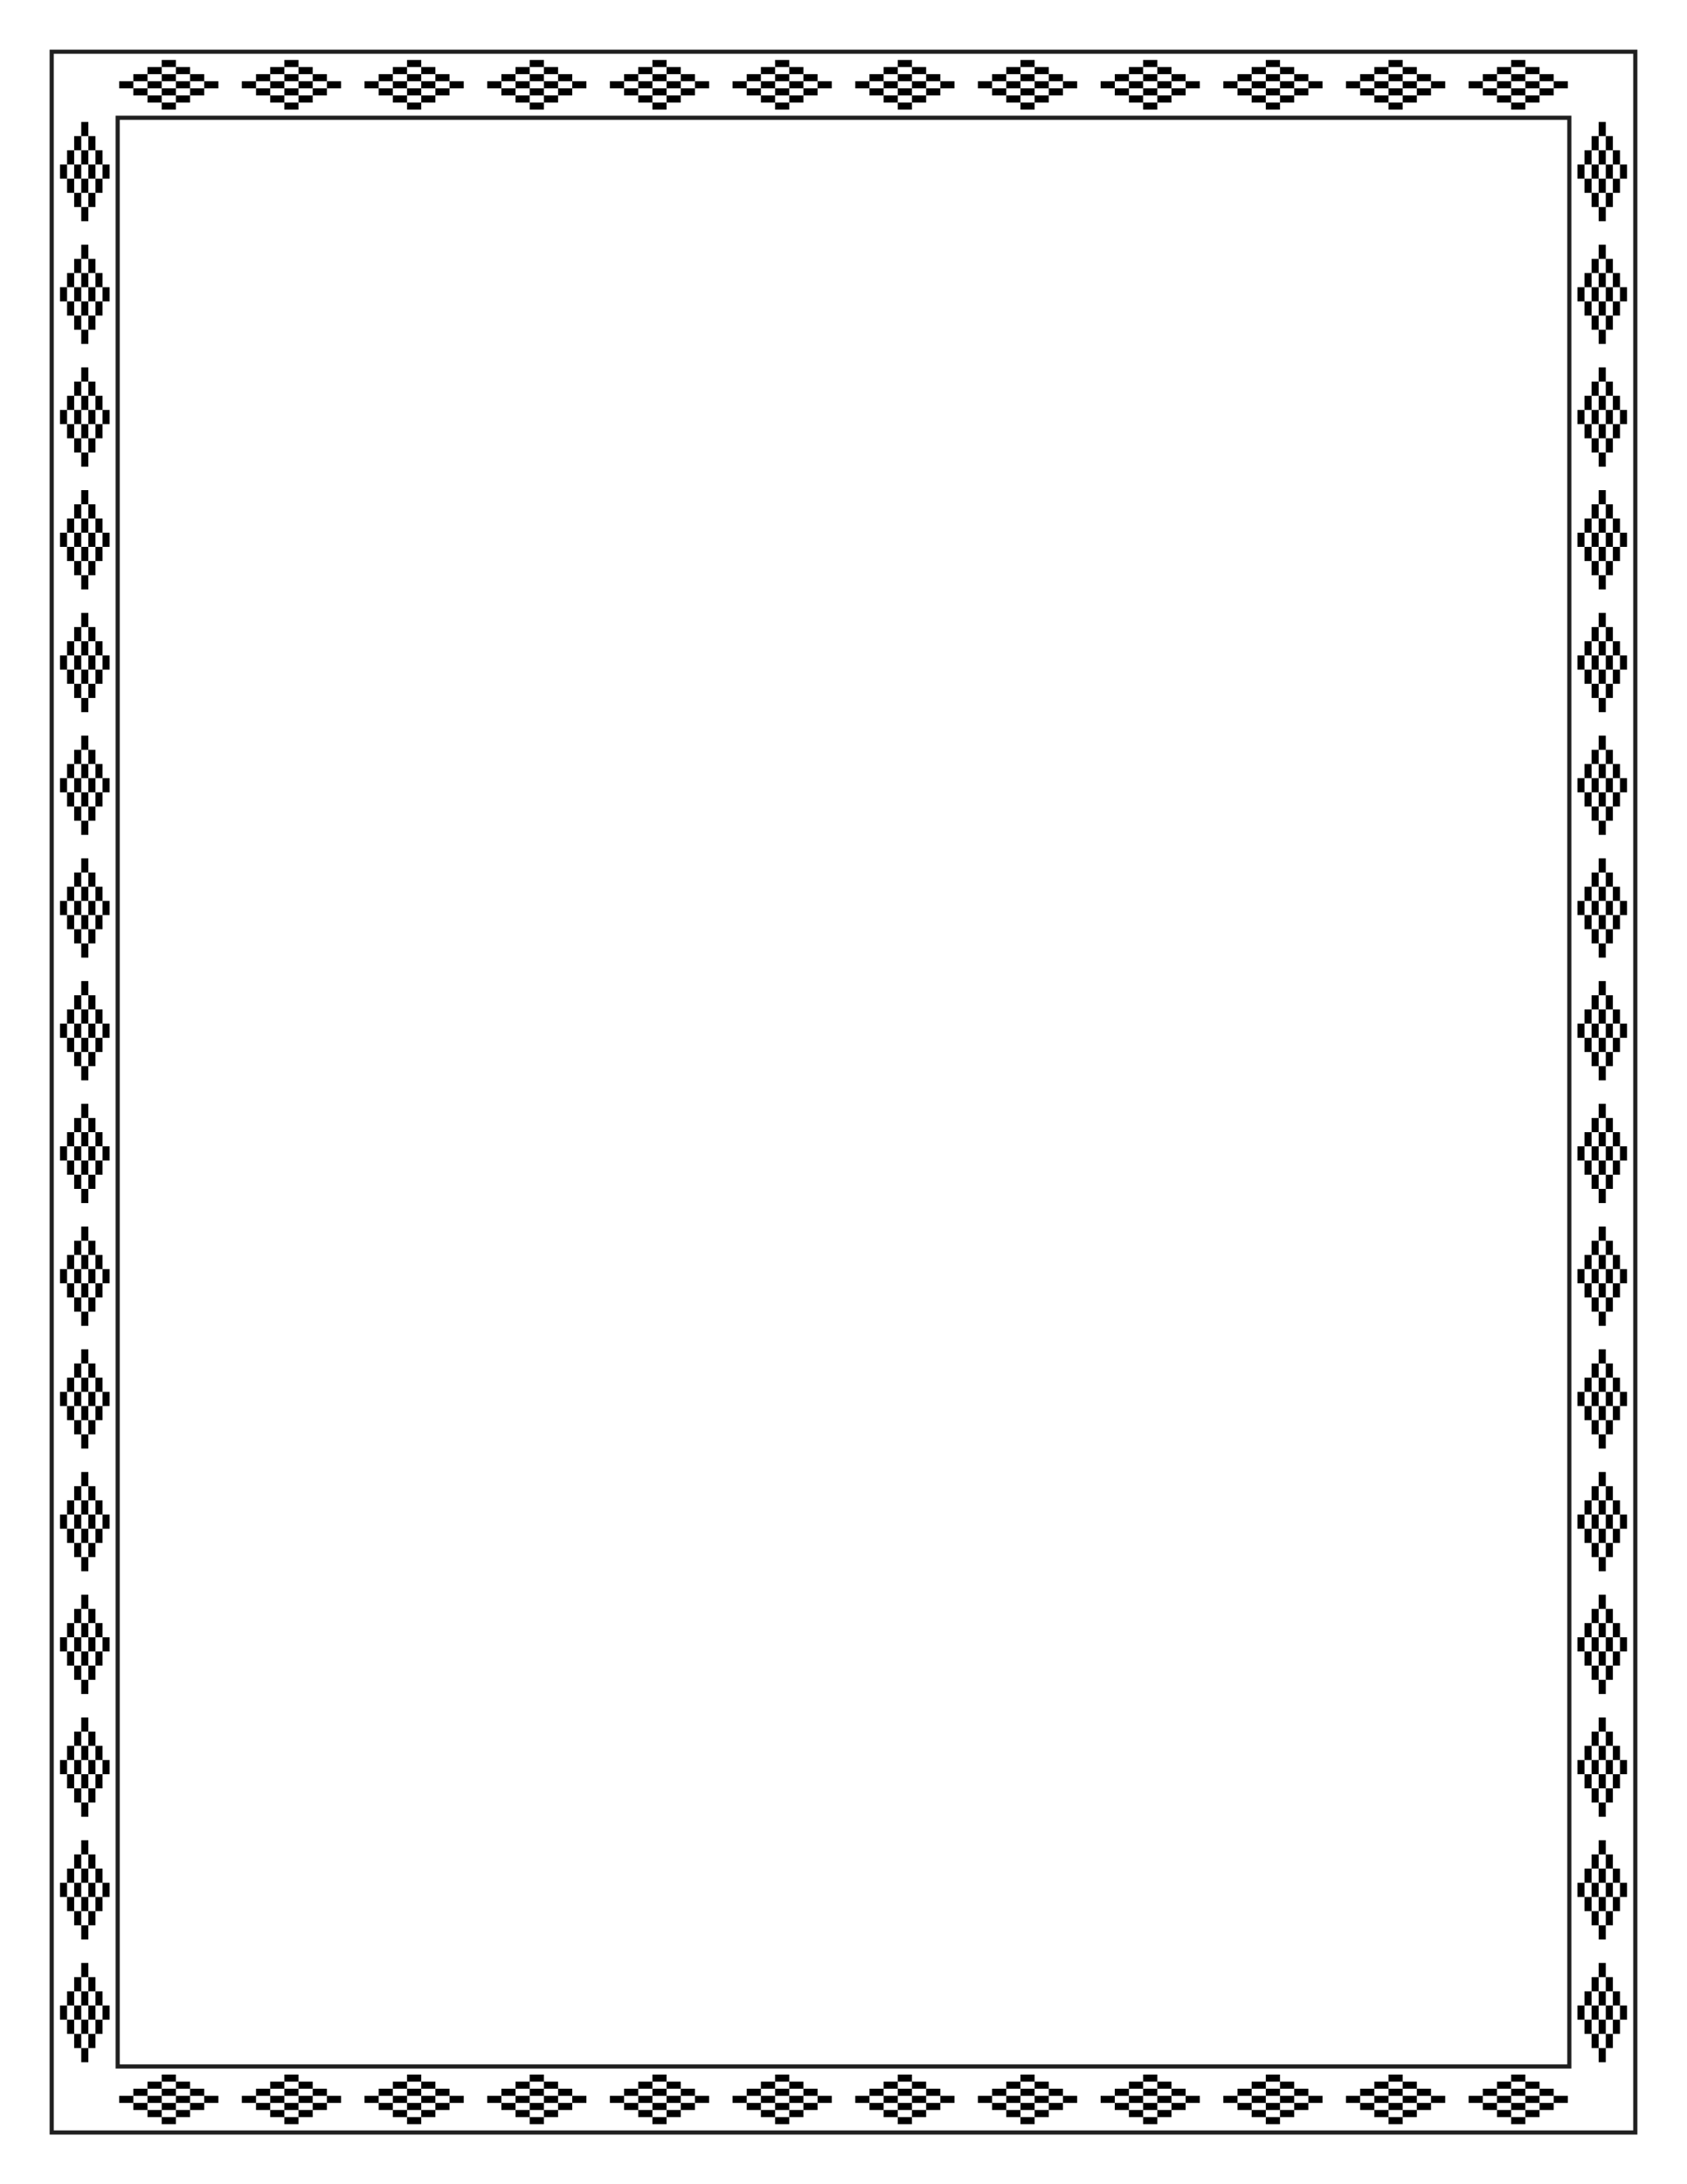
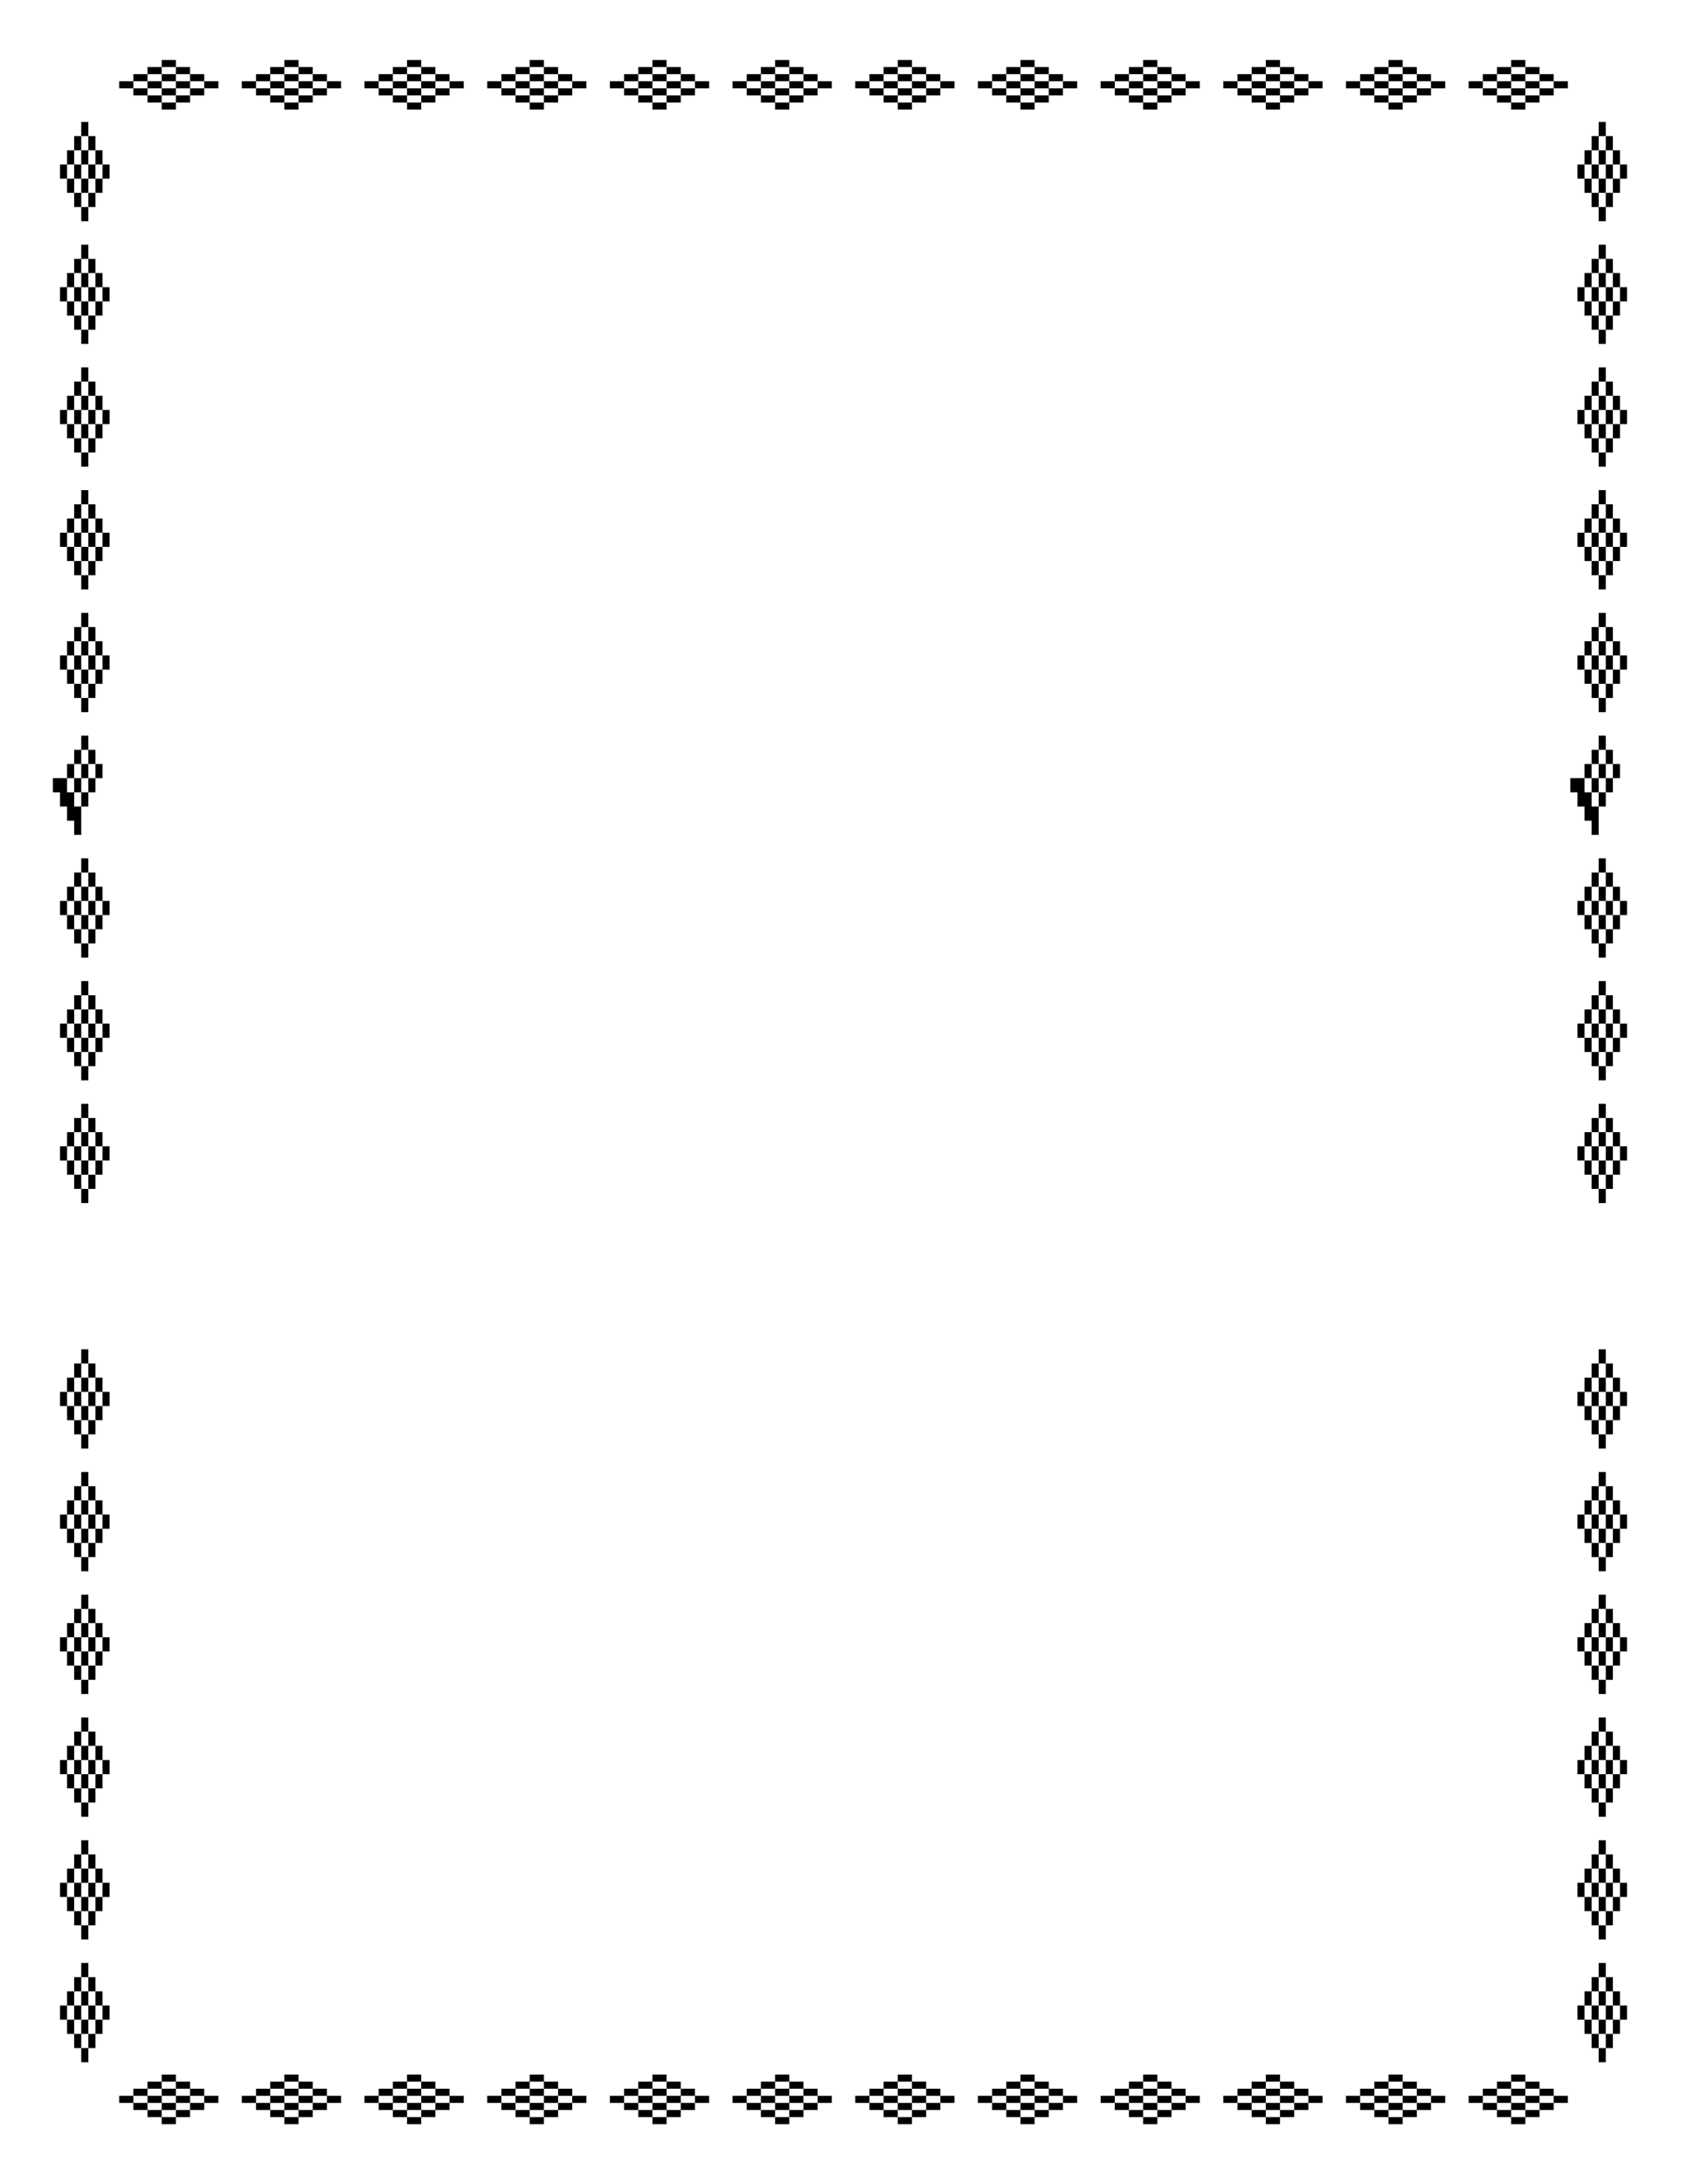
<svg xmlns="http://www.w3.org/2000/svg" xmlns:xlink="http://www.w3.org/1999/xlink" width="8.5in" height="11in" version="1.1" viewBox="0 0 215.9 279.4">
  <g transform="translate(0 -17.6)">
-     <path d="m6.615 24.215v266.17h202.67v-266.17zm8.445 8.45h185.78v249.27h-185.78z" color="#000000" color-rendering="auto" dominant-baseline="auto" fill="none" image-rendering="auto" shape-rendering="auto" solid-color="#000000" stroke="#202020" stroke-linecap="square" stroke-width=".529" style="font-feature-settings:normal;font-variant-alternates:normal;font-variant-caps:normal;font-variant-ligatures:normal;font-variant-numeric:normal;font-variant-position:normal;isolation:auto;mix-blend-mode:normal;paint-order:stroke markers fill;shape-padding:0;text-decoration-color:#000000;text-decoration-line:none;text-decoration-style:solid;text-indent:0;text-orientation:mixed;text-transform:none;white-space:normal" />
    <g id="b" transform="translate(4.667 -57.944)">
      <path d="m16.026 89.113v-0.454h-1.814v-0.907h-1.814v-0.907h-1.814v-0.907h1.814v-0.907h1.814v-0.907h1.814v-0.907h1.814v0.907h1.814v0.907h1.814v0.907h1.814v0.907h-1.814v0.907h-1.814v0.907h-1.814v0.907h-1.814zm1.814-0.907v-0.454h1.814v-0.907h1.814v-0.907h-1.814v-0.907h-1.814v-0.907h-1.814v0.907h-1.814v0.907h-1.814v0.907h1.814v0.907h1.814v0.907h1.814zm-1.814-0.907v-0.454h-1.814v-0.907h1.814v-0.907h1.814v0.907h1.814v0.907h-1.814v0.907h-1.814zm1.814-0.907v-0.454h-1.814v0.907h1.814z" />
      <path d="m31.726 89.113v-0.454h-1.814v-0.907h-1.814v-0.907h-1.814v-0.907h1.814v-0.907h1.814v-0.907h1.814v-0.907h1.814v0.907h1.814v0.907h1.814v0.907h1.814v0.907h-1.814v0.907h-1.814v0.907h-1.814v0.907h-1.814zm1.814-0.907v-0.454h1.814v-0.907h1.814v-0.907h-1.814v-0.907h-1.814v-0.907h-1.814v0.907h-1.814v0.907h-1.814v0.907h1.814v0.907h1.814v0.907h1.814zm-1.814-0.907v-0.454h-1.814v-0.907h1.814v-0.907h1.814v0.907h1.814v0.907h-1.814v0.907h-1.814zm1.814-0.907v-0.454h-1.814v0.907h1.814z" />
      <path d="m47.426 89.113v-0.454h-1.814v-0.907h-1.814v-0.907h-1.814v-0.907h1.814v-0.907h1.814v-0.907h1.814v-0.907h1.814v0.907h1.814v0.907h1.814v0.907h1.814v0.907h-1.814v0.907h-1.814v0.907h-1.814v0.907h-1.814zm1.814-0.907v-0.454h1.814v-0.907h1.814v-0.907h-1.814v-0.907h-1.814v-0.907h-1.814v0.907h-1.814v0.907h-1.814v0.907h1.814v0.907h1.814v0.907h1.814zm-1.814-0.907v-0.454h-1.814v-0.907h1.814v-0.907h1.814v0.907h1.814v0.907h-1.814v0.907h-1.814zm1.814-0.907v-0.454h-1.814v0.907h1.814z" />
      <path d="m63.126 89.113v-0.454h-1.814v-0.907h-1.814v-0.907h-1.814v-0.907h1.814v-0.907h1.814v-0.907h1.814v-0.907h1.814v0.907h1.814v0.907h1.814v0.907h1.814v0.907h-1.814v0.907h-1.814v0.907h-1.814v0.907h-1.814zm1.814-0.907v-0.454h1.814v-0.907h1.814v-0.907h-1.814v-0.907h-1.814v-0.907h-1.814v0.907h-1.814v0.907h-1.814v0.907h1.814v0.907h1.814v0.907h1.814zm-1.814-0.907v-0.454h-1.814v-0.907h1.814v-0.907h1.814v0.907h1.814v0.907h-1.814v0.907h-1.814zm1.814-0.907v-0.454h-1.814v0.907h1.814z" />
      <path d="m78.826 89.113v-0.454h-1.814v-0.907h-1.814v-0.907h-1.814v-0.907h1.814v-0.907h1.814v-0.907h1.814v-0.907h1.814v0.907h1.814v0.907h1.814v0.907h1.814v0.907h-1.814v0.907h-1.814v0.907h-1.814v0.907h-1.814zm1.814-0.907v-0.454h1.814v-0.907h1.814v-0.907h-1.814v-0.907h-1.814v-0.907h-1.814v0.907h-1.814v0.907h-1.814v0.907h1.814v0.907h1.814v0.907h1.814zm-1.814-0.907v-0.454h-1.814v-0.907h1.814v-0.907h1.814v0.907h1.814v0.907h-1.814v0.907h-1.814zm1.814-0.907v-0.454h-1.814v0.907h1.814z" />
      <path d="m94.526 89.113v-0.454h-1.814v-0.907h-1.814v-0.907h-1.814v-0.907h1.814v-0.907h1.814v-0.907h1.814v-0.907h1.814v0.907h1.814v0.907h1.814v0.907h1.814v0.907h-1.814v0.907h-1.814v0.907h-1.814v0.907h-1.814zm1.814-0.907v-0.454h1.814v-0.907h1.814v-0.907h-1.814v-0.907h-1.814v-0.907h-1.814v0.907h-1.814v0.907h-1.814v0.907h1.814v0.907h1.814v0.907h1.814zm-1.814-0.907v-0.454h-1.814v-0.907h1.814v-0.907h1.814v0.907h1.814v0.907h-1.814v0.907h-1.814zm1.814-0.907v-0.454h-1.814v0.907h1.814z" />
      <path d="m110.23 89.113v-0.454h-1.814v-0.907h-1.814v-0.907h-1.814v-0.907h1.814v-0.907h1.814v-0.907h1.814v-0.907h1.814v0.907h1.814v0.907h1.814v0.907h1.814v0.907h-1.814v0.907h-1.814v0.907h-1.814v0.907h-1.814zm1.814-0.907v-0.454h1.814v-0.907h1.814v-0.907h-1.814v-0.907h-1.814v-0.907h-1.814v0.907h-1.814v0.907h-1.814v0.907h1.814v0.907h1.814v0.907h1.814zm-1.814-0.907v-0.454h-1.814v-0.907h1.814v-0.907h1.814v0.907h1.814v0.907h-1.814v0.907h-1.814zm1.814-0.907v-0.454h-1.814v0.907h1.814z" />
      <path d="m125.93 89.113v-0.454h-1.814v-0.907h-1.814v-0.907h-1.814v-0.907h1.814v-0.907h1.814v-0.907h1.814v-0.907h1.814v0.907h1.814v0.907h1.814v0.907h1.814v0.907h-1.814v0.907h-1.814v0.907h-1.814v0.907h-1.814zm1.814-0.907v-0.454h1.814v-0.907h1.814v-0.907h-1.814v-0.907h-1.814v-0.907h-1.814v0.907h-1.814v0.907h-1.814v0.907h1.814v0.907h1.814v0.907h1.814zm-1.814-0.907v-0.454h-1.814v-0.907h1.814v-0.907h1.814v0.907h1.814v0.907h-1.814v0.907h-1.814zm1.814-0.907v-0.454h-1.814v0.907h1.814z" />
      <path d="m141.63 89.113v-0.454h-1.814v-0.907h-1.814v-0.907h-1.814v-0.907h1.814v-0.907h1.814v-0.907h1.814v-0.907h1.814v0.907h1.814v0.907h1.814v0.907h1.814v0.907h-1.814v0.907h-1.814v0.907h-1.814v0.907h-1.814zm1.814-0.907v-0.454h1.814v-0.907h1.814v-0.907h-1.814v-0.907h-1.814v-0.907h-1.814v0.907h-1.814v0.907h-1.814v0.907h1.814v0.907h1.814v0.907h1.814zm-1.814-0.907v-0.454h-1.814v-0.907h1.814v-0.907h1.814v0.907h1.814v0.907h-1.814v0.907h-1.814zm1.814-0.907v-0.454h-1.814v0.907h1.814z" />
      <path d="m157.33 89.113v-0.454h-1.814v-0.907h-1.814v-0.907h-1.814v-0.907h1.814v-0.907h1.814v-0.907h1.814v-0.907h1.814v0.907h1.814v0.907h1.814v0.907h1.814v0.907h-1.814v0.907h-1.814v0.907h-1.814v0.907h-1.814zm1.814-0.907v-0.454h1.814v-0.907h1.814v-0.907h-1.814v-0.907h-1.814v-0.907h-1.814v0.907h-1.814v0.907h-1.814v0.907h1.814v0.907h1.814v0.907h1.814zm-1.814-0.907v-0.454h-1.814v-0.907h1.814v-0.907h1.814v0.907h1.814v0.907h-1.814v0.907h-1.814zm1.814-0.907v-0.454h-1.814v0.907h1.814z" />
      <path d="m173.03 89.113v-0.454h-1.814v-0.907h-1.814v-0.907h-1.814v-0.907h1.814v-0.907h1.814v-0.907h1.814v-0.907h1.814v0.907h1.814v0.907h1.814v0.907h1.814v0.907h-1.814v0.907h-1.814v0.907h-1.814v0.907h-1.814zm1.814-0.907v-0.454h1.814v-0.907h1.814v-0.907h-1.814v-0.907h-1.814v-0.907h-1.814v0.907h-1.814v0.907h-1.814v0.907h1.814v0.907h1.814v0.907h1.814zm-1.814-0.907v-0.454h-1.814v-0.907h1.814v-0.907h1.814v0.907h1.814v0.907h-1.814v0.907h-1.814zm1.814-0.907v-0.454h-1.814v0.907h1.814z" />
      <path d="m188.73 89.113v-0.454h-1.814v-0.907h-1.814v-0.907h-1.814v-0.907h1.814v-0.907h1.814v-0.907h1.814v-0.907h1.814v0.907h1.814v0.907h1.814v0.907h1.814v0.907h-1.814v0.907h-1.814v0.907h-1.814v0.907h-1.814zm1.814-0.907v-0.454h1.814v-0.907h1.814v-0.907h-1.814v-0.907h-1.814v-0.907h-1.814v0.907h-1.814v0.907h-1.814v0.907h1.814v0.907h1.814v0.907h1.814zm-1.814-0.907v-0.454h-1.814v-0.907h1.814v-0.907h1.814v0.907h1.814v0.907h-1.814v0.907h-1.814zm1.814-0.907v-0.454h-1.814v0.907h1.814z" />
    </g>
    <use transform="translate(0 257.7)" width="100%" height="100%" xlink:href="#b" />
    <g id="a" transform="translate(-98.69 109.79)">
      <path d="m106.82-71.149h0.454v-1.814h0.907v-1.814h0.907v-1.814h0.907v1.814h0.907v1.814h0.907v1.814h0.907v1.814h-0.907v1.814h-0.907v1.814h-0.907v1.814h-0.907v-1.814h-0.907v-1.814h-0.907v-1.814h-0.907v-1.814zm0.907 1.814h0.454v1.814h0.907v1.814h0.907v-1.814h0.907v-1.814h0.907v-1.814h-0.907v-1.814h-0.907v-1.814h-0.907v1.814h-0.907v1.814h-0.907v1.814zm0.907-1.814h0.454v-1.814h0.907v1.814h0.907v1.814h-0.907v1.814h-0.907v-1.814h-0.907v-1.814zm0.907 1.814h0.454v-1.814h-0.907v1.814z" />
      <path d="m106.82-55.449h0.454v-1.814h0.907v-1.814h0.907v-1.814h0.907v1.814h0.907v1.814h0.907v1.814h0.907v1.814h-0.907v1.814h-0.907v1.814h-0.907v1.814h-0.907v-1.814h-0.907v-1.814h-0.907v-1.814h-0.907v-1.814zm0.907 1.814h0.454v1.814h0.907v1.814h0.907v-1.814h0.907v-1.814h0.907v-1.814h-0.907v-1.814h-0.907v-1.814h-0.907v1.814h-0.907v1.814h-0.907v1.814zm0.907-1.814h0.454v-1.814h0.907v1.814h0.907v1.814h-0.907v1.814h-0.907v-1.814h-0.907v-1.814zm0.907 1.814h0.454v-1.814h-0.907v1.814z" />
      <path d="m106.82-39.749h0.454v-1.814h0.907v-1.814h0.907v-1.814h0.907v1.814h0.907v1.814h0.907v1.814h0.907v1.814h-0.907v1.814h-0.907v1.814h-0.907v1.814h-0.907v-1.814h-0.907v-1.814h-0.907v-1.814h-0.907v-1.814zm0.907 1.814h0.454v1.814h0.907v1.814h0.907v-1.814h0.907v-1.814h0.907v-1.814h-0.907v-1.814h-0.907v-1.814h-0.907v1.814h-0.907v1.814h-0.907v1.814zm0.907-1.814h0.454v-1.814h0.907v1.814h0.907v1.814h-0.907v1.814h-0.907v-1.814h-0.907v-1.814zm0.907 1.814h0.454v-1.814h-0.907v1.814z" />
      <path d="m106.82-24.049h0.454v-1.814h0.907v-1.814h0.907v-1.814h0.907v1.814h0.907v1.814h0.907v1.814h0.907v1.814h-0.907v1.814h-0.907v1.814h-0.907v1.814h-0.907v-1.814h-0.907v-1.814h-0.907v-1.814h-0.907v-1.814zm0.907 1.814h0.454v1.814h0.907v1.814h0.907v-1.814h0.907v-1.814h0.907v-1.814h-0.907v-1.814h-0.907v-1.814h-0.907v1.814h-0.907v1.814h-0.907v1.814zm0.907-1.814h0.454v-1.814h0.907v1.814h0.907v1.814h-0.907v1.814h-0.907v-1.814h-0.907v-1.814zm0.907 1.814h0.454v-1.814h-0.907v1.814z" />
      <path d="m106.82-8.349h0.454v-1.814h0.907v-1.814h0.907v-1.814h0.907v1.814h0.907v1.814h0.907v1.814h0.907v1.814h-0.907v1.814h-0.907v1.814h-0.907v1.814h-0.907v-1.814h-0.907v-1.814h-0.907v-1.814h-0.907v-1.814zm0.907 1.814h0.454v1.814h0.907v1.814h0.907v-1.814h0.907v-1.814h0.907v-1.814h-0.907v-1.814h-0.907v-1.814h-0.907v1.814h-0.907v1.814h-0.907v1.814zm0.907-1.814h0.454v-1.814h0.907v1.814h0.907v1.814h-0.907v1.814h-0.907v-1.814h-0.907v-1.814zm0.907 1.814h0.454v-1.814h-0.907v1.814z" />
-       <path d="m106.82 7.351h0.454v-1.814h0.907v-1.814h0.907v-1.814h0.907v1.814h0.907v1.814h0.907v1.814h0.907v1.814h-0.907v1.814h-0.907v1.814h-0.907v1.814h-0.907v-1.814h-0.907v-1.814h-0.907v-1.814h-0.907v-1.814zm0.907 1.814h0.454v1.814h0.907v1.814h0.907v-1.814h0.907v-1.814h0.907v-1.814h-0.907v-1.814h-0.907v-1.814h-0.907v1.814h-0.907v1.814h-0.907v1.814zm0.907-1.814h0.454v-1.814h0.907v1.814h0.907v1.814h-0.907v1.814h-0.907v-1.814h-0.907v-1.814zm0.907 1.814h0.454v-1.814h-0.907v1.814z" />
+       <path d="m106.82 7.351h0.454v-1.814h0.907v-1.814h0.907v-1.814h0.907v1.814h0.907v1.814h0.907v1.814v1.814h-0.907v1.814h-0.907v1.814h-0.907v1.814h-0.907v-1.814h-0.907v-1.814h-0.907v-1.814h-0.907v-1.814zm0.907 1.814h0.454v1.814h0.907v1.814h0.907v-1.814h0.907v-1.814h0.907v-1.814h-0.907v-1.814h-0.907v-1.814h-0.907v1.814h-0.907v1.814h-0.907v1.814zm0.907-1.814h0.454v-1.814h0.907v1.814h0.907v1.814h-0.907v1.814h-0.907v-1.814h-0.907v-1.814zm0.907 1.814h0.454v-1.814h-0.907v1.814z" />
      <path d="m106.82 23.051h0.454v-1.814h0.907v-1.814h0.907v-1.814h0.907v1.814h0.907v1.814h0.907v1.814h0.907v1.814h-0.907v1.814h-0.907v1.814h-0.907v1.814h-0.907v-1.814h-0.907v-1.814h-0.907v-1.814h-0.907v-1.814zm0.907 1.814h0.454v1.814h0.907v1.814h0.907v-1.814h0.907v-1.814h0.907v-1.814h-0.907v-1.814h-0.907v-1.814h-0.907v1.814h-0.907v1.814h-0.907v1.814zm0.907-1.814h0.454v-1.814h0.907v1.814h0.907v1.814h-0.907v1.814h-0.907v-1.814h-0.907v-1.814zm0.907 1.814h0.454v-1.814h-0.907v1.814z" />
      <path d="m106.82 38.751h0.454v-1.814h0.907v-1.814h0.907v-1.814h0.907v1.814h0.907v1.814h0.907v1.814h0.907v1.814h-0.907v1.814h-0.907v1.814h-0.907v1.814h-0.907v-1.814h-0.907v-1.814h-0.907v-1.814h-0.907v-1.814zm0.907 1.814h0.454v1.814h0.907v1.814h0.907v-1.814h0.907v-1.814h0.907v-1.814h-0.907v-1.814h-0.907v-1.814h-0.907v1.814h-0.907v1.814h-0.907v1.814zm0.907-1.814h0.454v-1.814h0.907v1.814h0.907v1.814h-0.907v1.814h-0.907v-1.814h-0.907v-1.814zm0.907 1.814h0.454v-1.814h-0.907v1.814z" />
      <path d="m106.82 54.451h0.454v-1.814h0.907v-1.814h0.907v-1.814h0.907v1.814h0.907v1.814h0.907v1.814h0.907v1.814h-0.907v1.814h-0.907v1.814h-0.907v1.814h-0.907v-1.814h-0.907v-1.814h-0.907v-1.814h-0.907v-1.814zm0.907 1.814h0.454v1.814h0.907v1.814h0.907v-1.814h0.907v-1.814h0.907v-1.814h-0.907v-1.814h-0.907v-1.814h-0.907v1.814h-0.907v1.814h-0.907v1.814zm0.907-1.814h0.454v-1.814h0.907v1.814h0.907v1.814h-0.907v1.814h-0.907v-1.814h-0.907v-1.814zm0.907 1.814h0.454v-1.814h-0.907v1.814z" />
-       <path d="m106.82 70.151h0.454v-1.814h0.907v-1.814h0.907v-1.814h0.907v1.814h0.907v1.814h0.907v1.814h0.907v1.814h-0.907v1.814h-0.907v1.814h-0.907v1.814h-0.907v-1.814h-0.907v-1.814h-0.907v-1.814h-0.907v-1.814zm0.907 1.814h0.454v1.814h0.907v1.814h0.907v-1.814h0.907v-1.814h0.907v-1.814h-0.907v-1.814h-0.907v-1.814h-0.907v1.814h-0.907v1.814h-0.907v1.814zm0.907-1.814h0.454v-1.814h0.907v1.814h0.907v1.814h-0.907v1.814h-0.907v-1.814h-0.907v-1.814zm0.907 1.814h0.454v-1.814h-0.907v1.814z" />
      <path d="m106.82 85.851h0.454v-1.814h0.907v-1.814h0.907v-1.814h0.907v1.814h0.907v1.814h0.907v1.814h0.907v1.814h-0.907v1.814h-0.907v1.814h-0.907v1.814h-0.907v-1.814h-0.907v-1.814h-0.907v-1.814h-0.907v-1.814zm0.907 1.814h0.454v1.814h0.907v1.814h0.907v-1.814h0.907v-1.814h0.907v-1.814h-0.907v-1.814h-0.907v-1.814h-0.907v1.814h-0.907v1.814h-0.907v1.814zm0.907-1.814h0.454v-1.814h0.907v1.814h0.907v1.814h-0.907v1.814h-0.907v-1.814h-0.907v-1.814zm0.907 1.814h0.454v-1.814h-0.907v1.814z" />
      <path d="m106.82 101.55h0.454v-1.814h0.907v-1.814h0.907v-1.814h0.907v1.814h0.907v1.814h0.907v1.814h0.907v1.814h-0.907v1.814h-0.907v1.814h-0.907v1.814h-0.907v-1.814h-0.907v-1.814h-0.907v-1.814h-0.907v-1.814zm0.907 1.814h0.454v1.814h0.907v1.814h0.907v-1.814h0.907v-1.814h0.907v-1.814h-0.907v-1.814h-0.907v-1.814h-0.907v1.814h-0.907v1.814h-0.907v1.814zm0.907-1.814h0.454v-1.814h0.907v1.814h0.907v1.814h-0.907v1.814h-0.907v-1.814h-0.907v-1.814zm0.907 1.814h0.454v-1.814h-0.907v1.814z" />
      <path d="m106.82 117.25h0.454v-1.814h0.907v-1.814h0.907v-1.814h0.907v1.814h0.907v1.814h0.907v1.814h0.907v1.814h-0.907v1.814h-0.907v1.814h-0.907v1.814h-0.907v-1.814h-0.907v-1.814h-0.907v-1.814h-0.907v-1.814zm0.907 1.814h0.454v1.814h0.907v1.814h0.907v-1.814h0.907v-1.814h0.907v-1.814h-0.907v-1.814h-0.907v-1.814h-0.907v1.814h-0.907v1.814h-0.907v1.814zm0.907-1.814h0.454v-1.814h0.907v1.814h0.907v1.814h-0.907v1.814h-0.907v-1.814h-0.907v-1.814zm0.907 1.814h0.454v-1.814h-0.907v1.814z" />
      <path d="m106.82 132.95h0.454v-1.814h0.907v-1.814h0.907v-1.814h0.907v1.814h0.907v1.814h0.907v1.814h0.907v1.814h-0.907v1.814h-0.907v1.814h-0.907v1.814h-0.907v-1.814h-0.907v-1.814h-0.907v-1.814h-0.907v-1.814zm0.907 1.814h0.454v1.814h0.907v1.814h0.907v-1.814h0.907v-1.814h0.907v-1.814h-0.907v-1.814h-0.907v-1.814h-0.907v1.814h-0.907v1.814h-0.907v1.814zm0.907-1.814h0.454v-1.814h0.907v1.814h0.907v1.814h-0.907v1.814h-0.907v-1.814h-0.907v-1.814zm0.907 1.814h0.454v-1.814h-0.907v1.814z" />
      <path d="m106.82 148.65h0.454v-1.814h0.907v-1.814h0.907v-1.814h0.907v1.814h0.907v1.814h0.907v1.814h0.907v1.814h-0.907v1.814h-0.907v1.814h-0.907v1.814h-0.907v-1.814h-0.907v-1.814h-0.907v-1.814h-0.907v-1.814zm0.907 1.814h0.454v1.814h0.907v1.814h0.907v-1.814h0.907v-1.814h0.907v-1.814h-0.907v-1.814h-0.907v-1.814h-0.907v1.814h-0.907v1.814h-0.907v1.814zm0.907-1.814h0.454v-1.814h0.907v1.814h0.907v1.814h-0.907v1.814h-0.907v-1.814h-0.907v-1.814zm0.907 1.814h0.454v-1.814h-0.907v1.814z" />
      <path d="m106.82 164.35h0.454v-1.814h0.907v-1.814h0.907v-1.814h0.907v1.814h0.907v1.814h0.907v1.814h0.907v1.814h-0.907v1.814h-0.907v1.814h-0.907v1.814h-0.907v-1.814h-0.907v-1.814h-0.907v-1.814h-0.907v-1.814zm0.907 1.814h0.454v1.814h0.907v1.814h0.907v-1.814h0.907v-1.814h0.907v-1.814h-0.907v-1.814h-0.907v-1.814h-0.907v1.814h-0.907v1.814h-0.907v1.814zm0.907-1.814h0.454v-1.814h0.907v1.814h0.907v1.814h-0.907v1.814h-0.907v-1.814h-0.907v-1.814zm0.907 1.814h0.454v-1.814h-0.907v1.814z" />
    </g>
    <use transform="translate(194.2)" width="100%" height="100%" xlink:href="#a" />
  </g>
</svg>